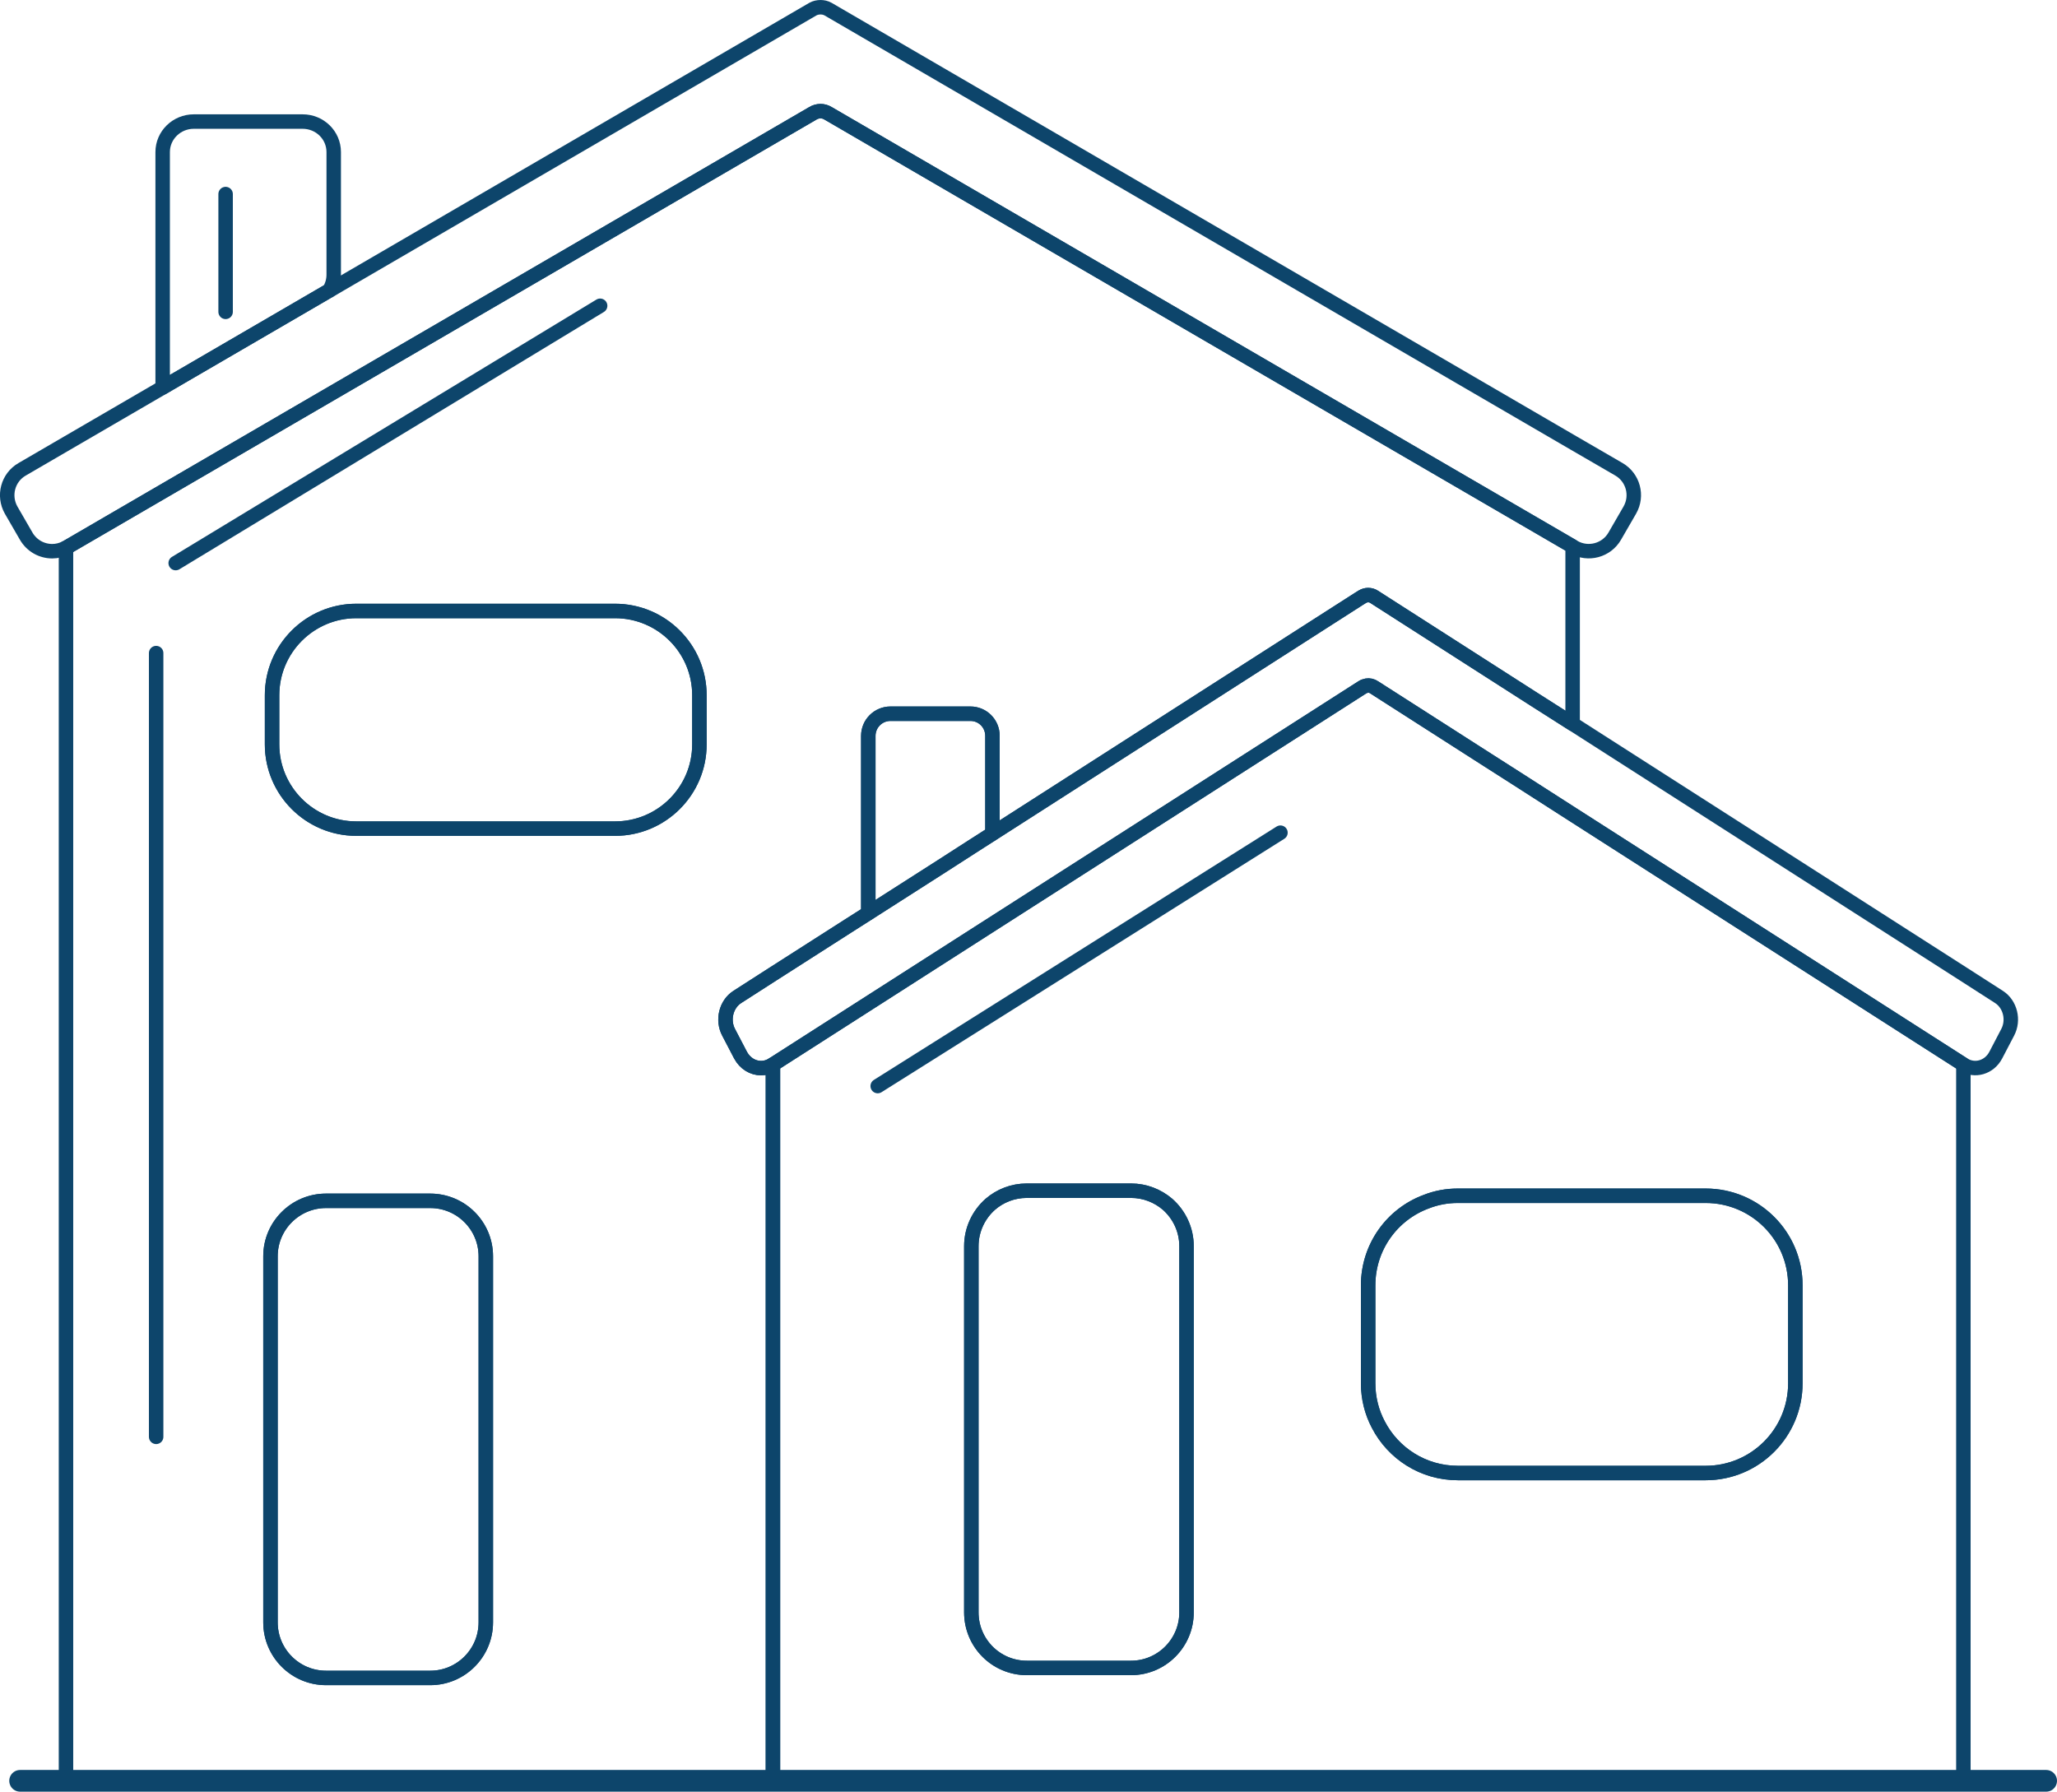
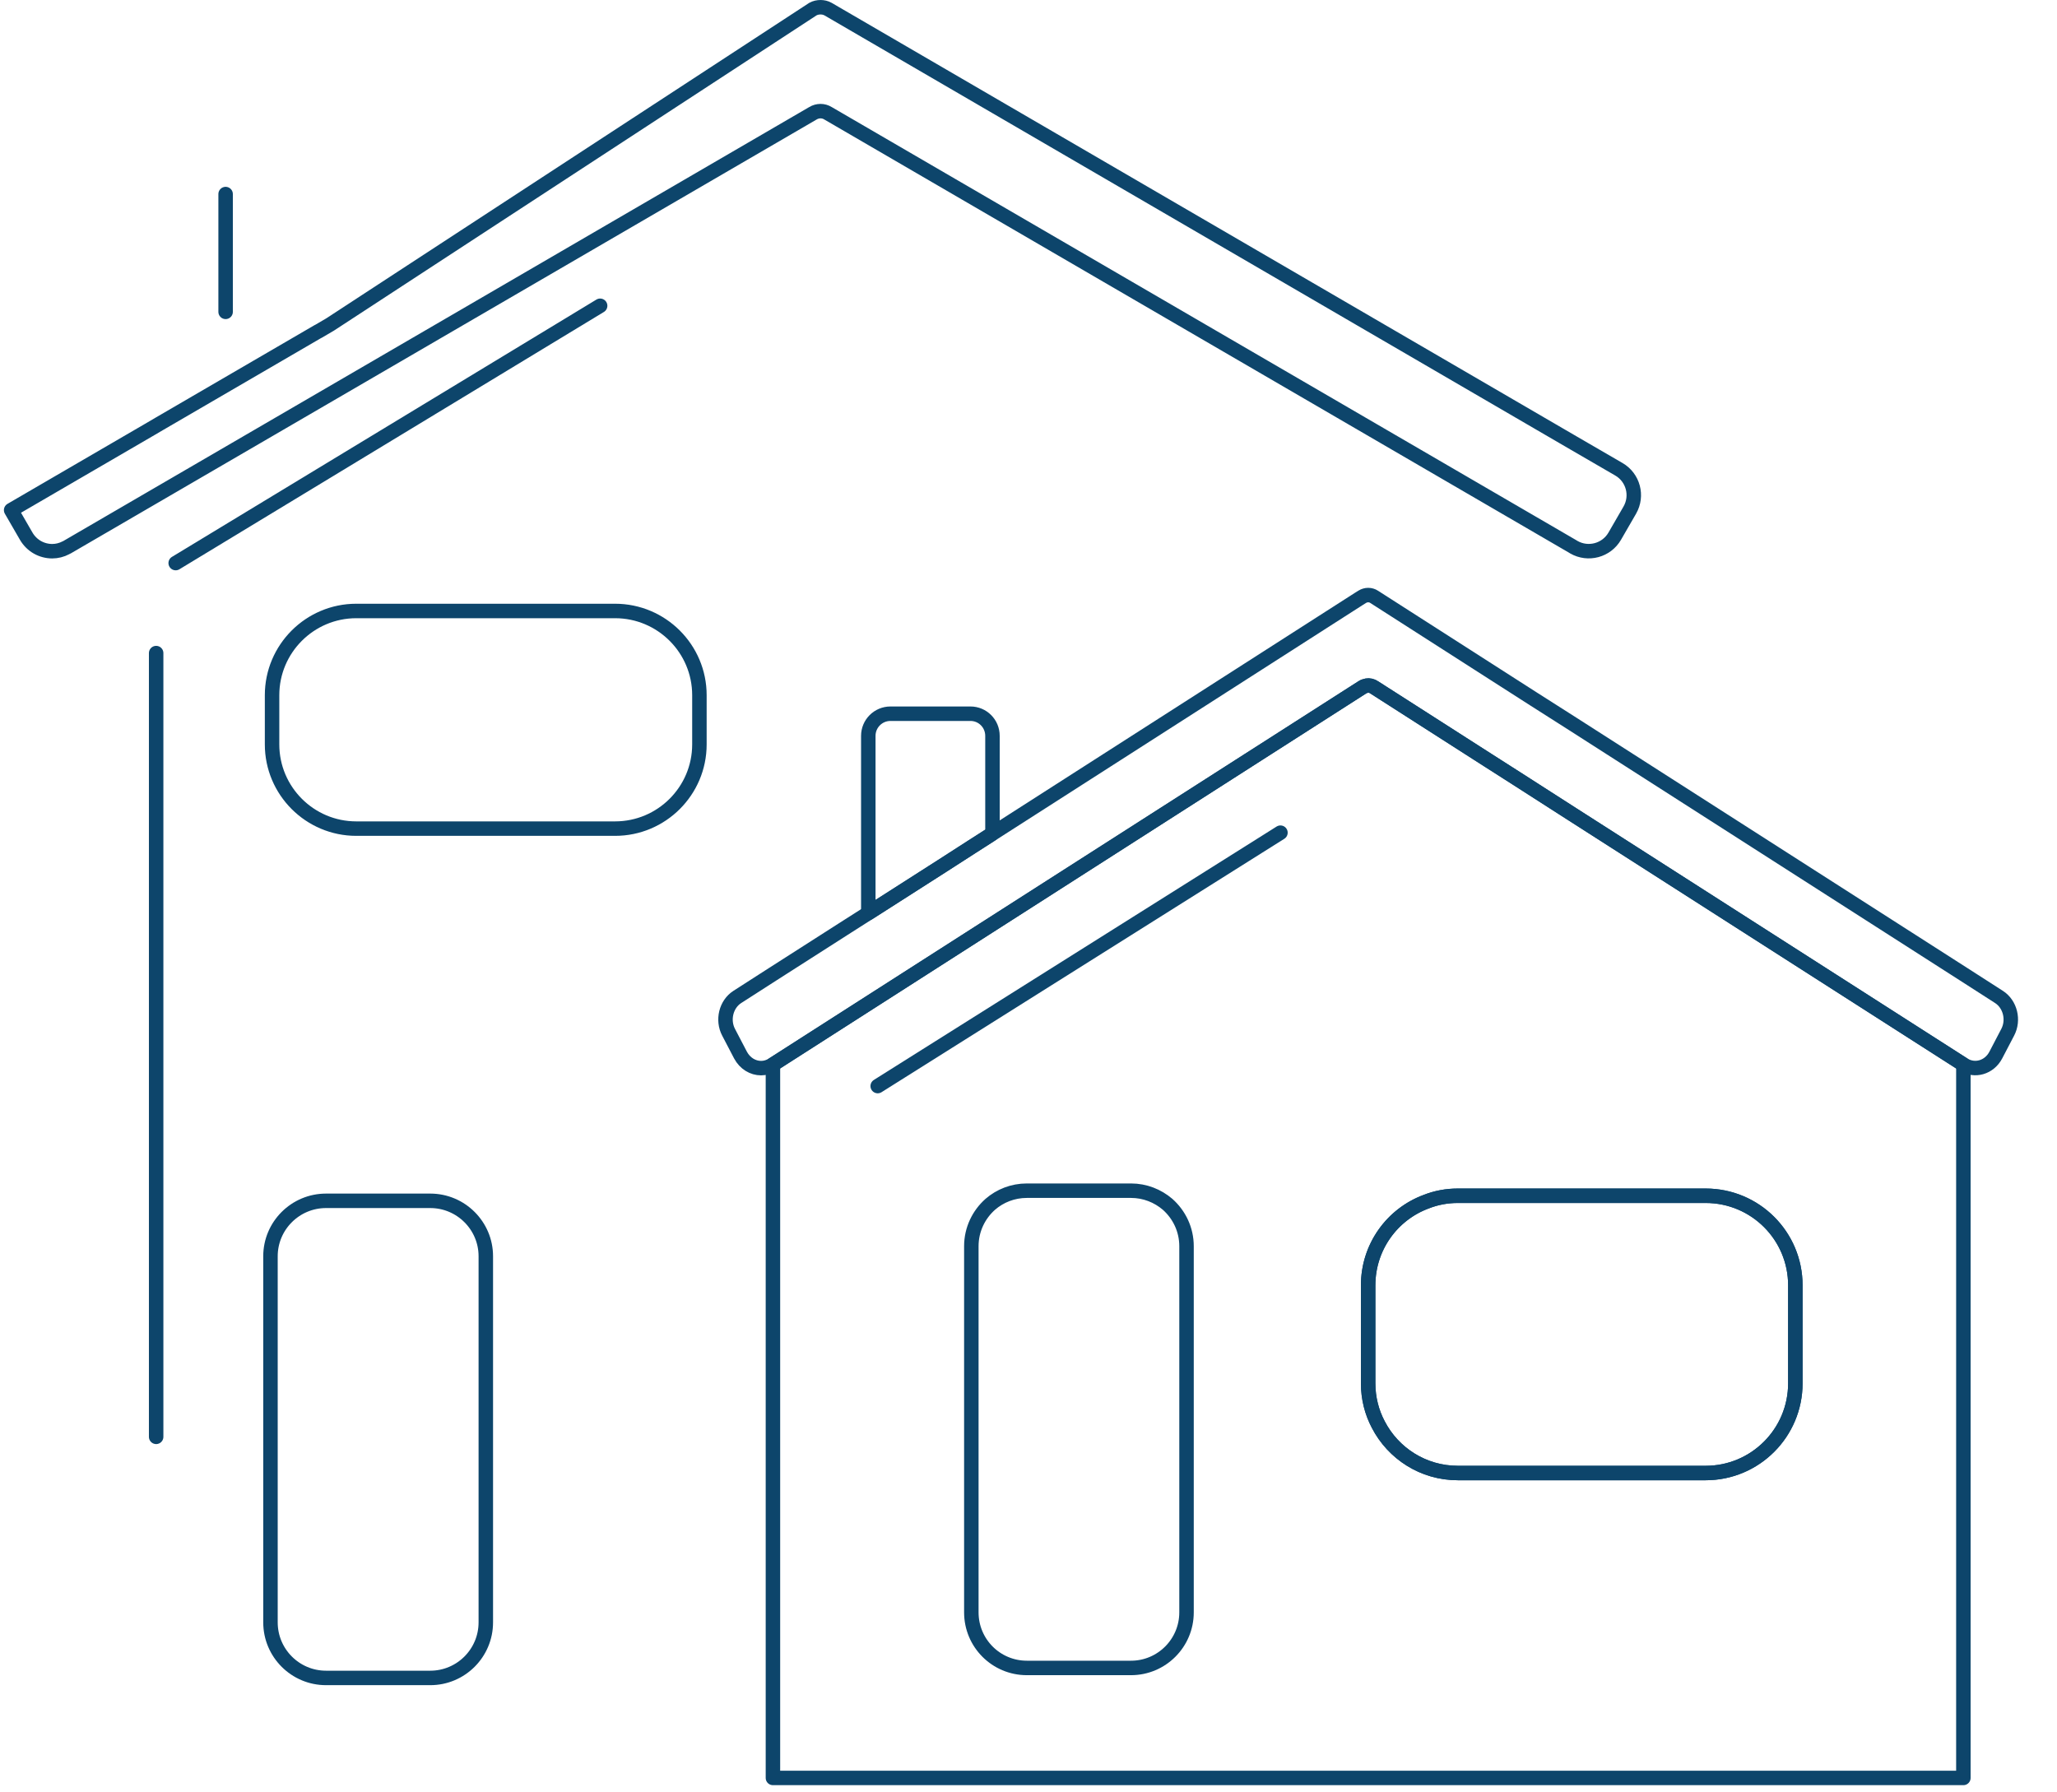
<svg xmlns="http://www.w3.org/2000/svg" id="Layer_1" viewBox="0 0 142.14 123.81">
  <defs>
    <style>
      .cls-1 {
        stroke-width: 1.5px;
      }

      .cls-1, .cls-2 {
        fill: none;
        stroke: #0d456b;
        stroke-linecap: round;
        stroke-linejoin: round;
      }
    </style>
  </defs>
  <path class="cls-2" d="M33.57,86.81v25.3c0,2.12-1.72,3.84-3.84,3.84h-7.2c-2.12,0-3.84-1.72-3.84-3.84v-25.3c0-2.11,1.72-3.83,3.84-3.83h7.2c2.12,0,3.84,1.72,3.84,3.83Z" />
  <path class="cls-2" d="M48.33,48.04v3.4c0,3.21-2.61,5.82-5.83,5.82h-17.88c-3.21,0-5.82-2.61-5.82-5.82v-3.4c0-3.21,2.61-5.82,5.82-5.82h17.88c3.22,0,5.83,2.61,5.83,5.82Z" />
-   <path class="cls-2" d="M57.22,7.83c-.32-.2-.72-.2-1.05,0L4.64,37.81s-.05.03-.08.04v85.01h48.85v-49.3c-.26.17-.54.25-.82.25-.56,0-1.11-.32-1.42-.9l-.82-1.57c-.45-.85-.18-1.95.6-2.45l2.46-1.58,5.13-3.28,1.46-.93v-12.25c0-.85.69-1.53,1.53-1.53h5.53c.84,0,1.52.68,1.52,1.53v6.52c0,.09-.02.19-.07.28l22.85-14.64,2.53-1.62.24-.15c.13-.08.27-.12.41-.12.15,0,.29.04.41.12l.89.57,6.96,4.46,3.2,2.05,2.67,1.7v-12.26L57.22,7.83ZM33.57,112.11c0,2.12-1.72,3.84-3.84,3.84h-7.2c-2.12,0-3.84-1.72-3.84-3.84v-25.3c0-2.11,1.72-3.83,3.84-3.83h7.2c2.12,0,3.84,1.72,3.84,3.83v25.3ZM48.33,51.44c0,3.21-2.61,5.82-5.83,5.82h-17.88c-3.21,0-5.82-2.61-5.82-5.82v-3.4c0-3.21,2.61-5.82,5.82-5.82h17.88c3.22,0,5.83,2.61,5.83,5.82v3.4Z" />
-   <path class="cls-2" d="M112.62,35.25l-1.04,1.8c-.57.99-1.84,1.33-2.83.76l-.08-.05L57.22,7.83c-.32-.2-.72-.2-1.05,0L4.64,37.81s-.05.03-.08.04c-.3.16-.63.24-.95.24-.72,0-1.41-.37-1.8-1.04l-1.04-1.8c-.56-.99-.23-2.25.76-2.82l3.11-1.81,6.6-3.84.51-.3,10.98-6.39h.01l.82-.48L56.17.63c.16-.09.35-.13.53-.13s.36.04.52.13l51.53,29.99,3.12,1.81c.98.57,1.32,1.83.75,2.82Z" />
-   <path class="cls-2" d="M23.06,10.51v8.47c0,.4-.11.78-.32,1.11h-.01l-10.98,6.39-.51.3V10.51c0-1.17.97-2.11,2.15-2.11h7.52c1.19,0,2.15.94,2.15,2.11Z" />
+   <path class="cls-2" d="M112.62,35.25l-1.04,1.8c-.57.99-1.84,1.33-2.83.76l-.08-.05L57.22,7.83c-.32-.2-.72-.2-1.05,0L4.64,37.81s-.05.03-.08.04c-.3.16-.63.24-.95.24-.72,0-1.41-.37-1.8-1.04l-1.04-1.8l3.11-1.81,6.6-3.84.51-.3,10.98-6.39h.01l.82-.48L56.17.63c.16-.09.35-.13.53-.13s.36.04.52.13l51.53,29.99,3.12,1.81c.98.57,1.32,1.83.75,2.82Z" />
  <path class="cls-2" d="M108.67,56.28l-3.85-2.47-2.02-1.29-7.84-5.02c-.16-.11-.34-.15-.52-.12-.11.02-.22.06-.31.12l-26.13,16.72-14.59,9.34v49.3h82.26v-49.3l-27-17.28ZM81.99,111.42c0,2.12-1.72,3.84-3.84,3.84h-7.19c-2.13,0-3.84-1.72-3.84-3.84v-25.3c0-1.16.51-2.19,1.31-2.9.67-.58,1.55-.94,2.53-.94h7.19c.97,0,1.85.36,2.53.94.8.71,1.31,1.74,1.31,2.9v25.3ZM124.06,95.59c0,3.42-2.77,6.2-6.2,6.2h-17.12c-2.4,0-4.47-1.36-5.5-3.35-.45-.85-.7-1.82-.7-2.85v-6.77c0-2.65,1.66-4.91,4.01-5.78.68-.27,1.42-.41,2.19-.41h17.12c3.43,0,6.2,2.77,6.2,6.19v6.77Z" />
-   <path class="cls-2" d="M81.99,86.12v25.3c0,2.12-1.72,3.84-3.84,3.84h-7.19c-2.13,0-3.84-1.72-3.84-3.84v-25.3c0-1.16.51-2.19,1.31-2.9.67-.58,1.55-.94,2.53-.94h7.19c.97,0,1.85.36,2.53.94.8.71,1.31,1.74,1.31,2.9Z" />
  <path class="cls-2" d="M124.06,88.82v6.77c0,3.42-2.77,6.2-6.2,6.2h-17.12c-2.4,0-4.47-1.36-5.5-3.35-.45-.85-.7-1.82-.7-2.85v-6.77c0-2.65,1.66-4.91,4.01-5.78.68-.27,1.42-.41,2.19-.41h17.12c3.43,0,6.2,2.77,6.2,6.19Z" />
  <path class="cls-2" d="M138.73,71.34l-.82,1.57c-.45.86-1.46,1.15-2.24.65l-27-17.28-3.85-2.47-2.02-1.29-7.84-5.02c-.16-.11-.34-.15-.52-.12-.11.02-.22.06-.31.12l-26.13,16.72-14.59,9.34c-.26.17-.54.25-.82.25-.56,0-1.11-.32-1.42-.9l-.82-1.57c-.45-.85-.18-1.95.6-2.45l2.46-1.58,5.13-3.28,1.46-.93,5.1-3.26,2.02-1.3,1.39-.89,22.85-14.64,2.53-1.62.24-.15c.13-.08.27-.12.41-.12.15,0,.29.04.41.12l.89.57,6.96,4.46,3.2,2.05,2.67,1.7,27,17.29,2.46,1.58c.78.5,1.05,1.6.6,2.45Z" />
  <path class="cls-2" d="M68.58,50.85v6.52c0,.09-.02.19-.07.28l-1.39.89-2.02,1.3-5.1,3.26v-12.25c0-.85.69-1.53,1.53-1.53h5.53c.84,0,1.52.68,1.52,1.53Z" />
  <g id="base">
-     <line class="cls-1" x1="1.39" y1="123.06" x2="141.39" y2="123.06" />
-   </g>
+     </g>
  <line class="cls-2" x1="60.65" y1="75.05" x2="88.48" y2="57.54" />
  <g>
    <line class="cls-2" x1="12.14" y1="38.91" x2="41.47" y2="21.13" />
    <line class="cls-2" x1="10.79" y1="45.13" x2="10.79" y2="99.29" />
    <line class="cls-2" x1="15.59" y1="13.41" x2="15.59" y2="21.55" />
  </g>
</svg>